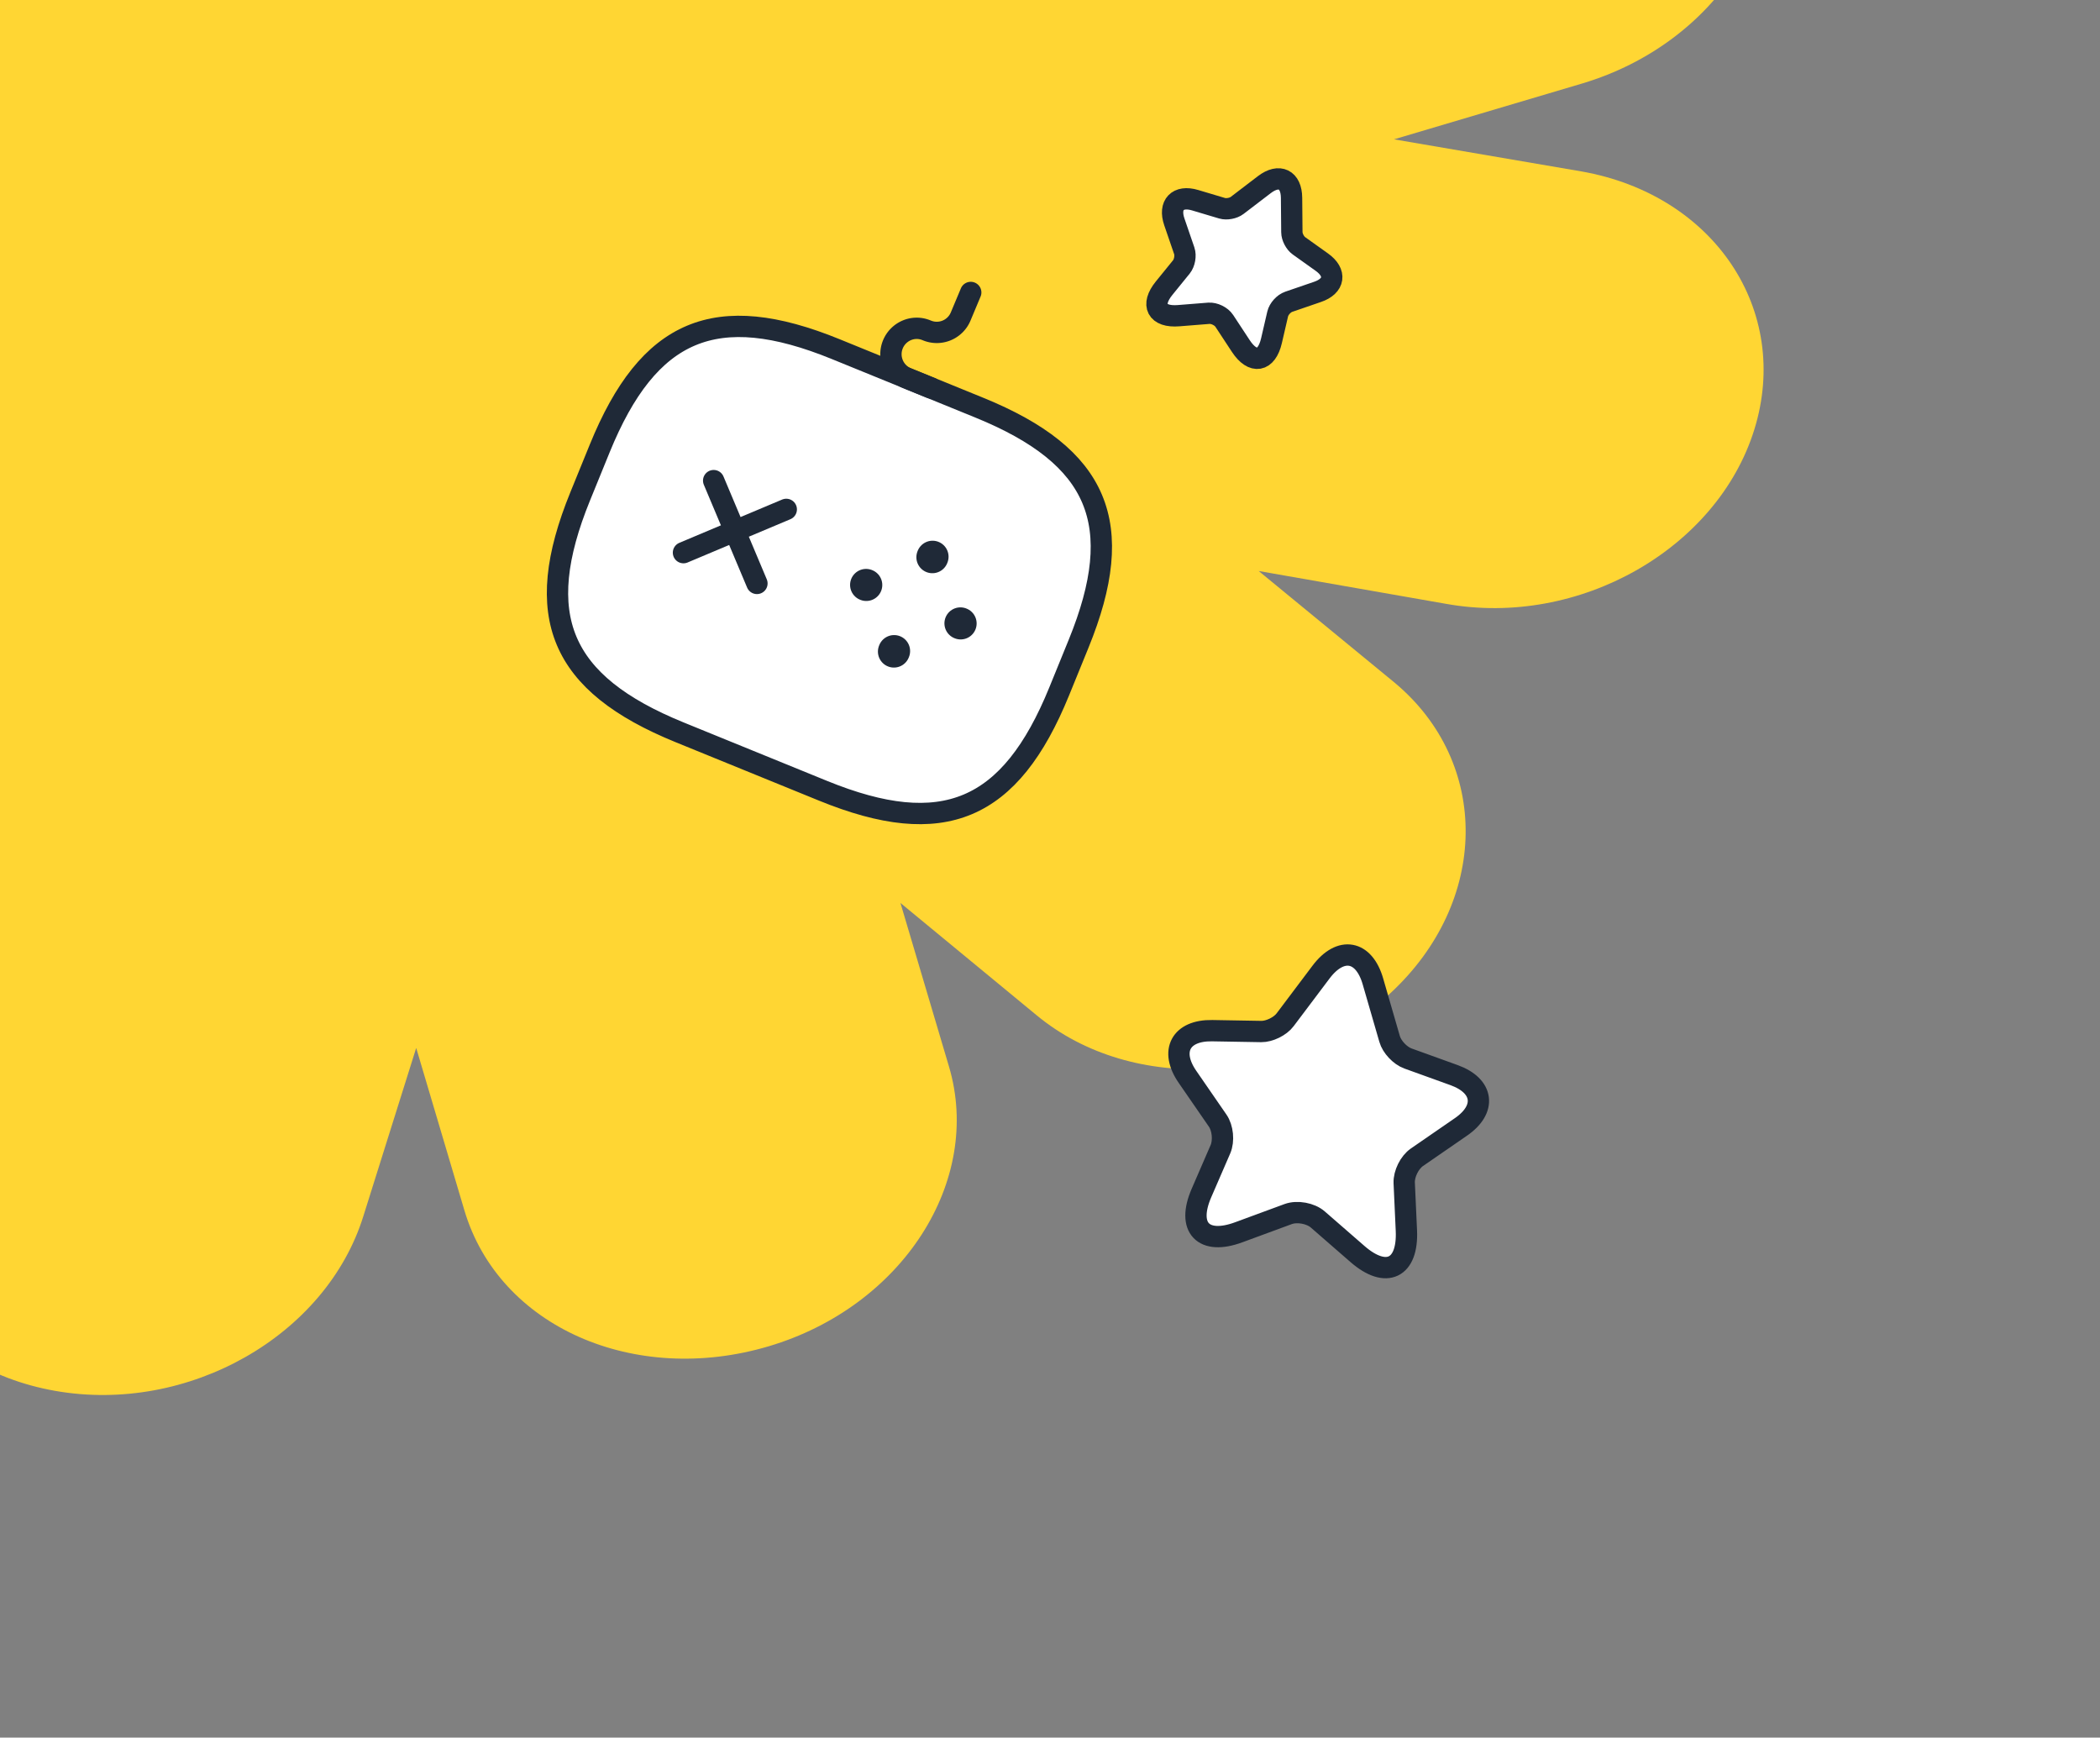
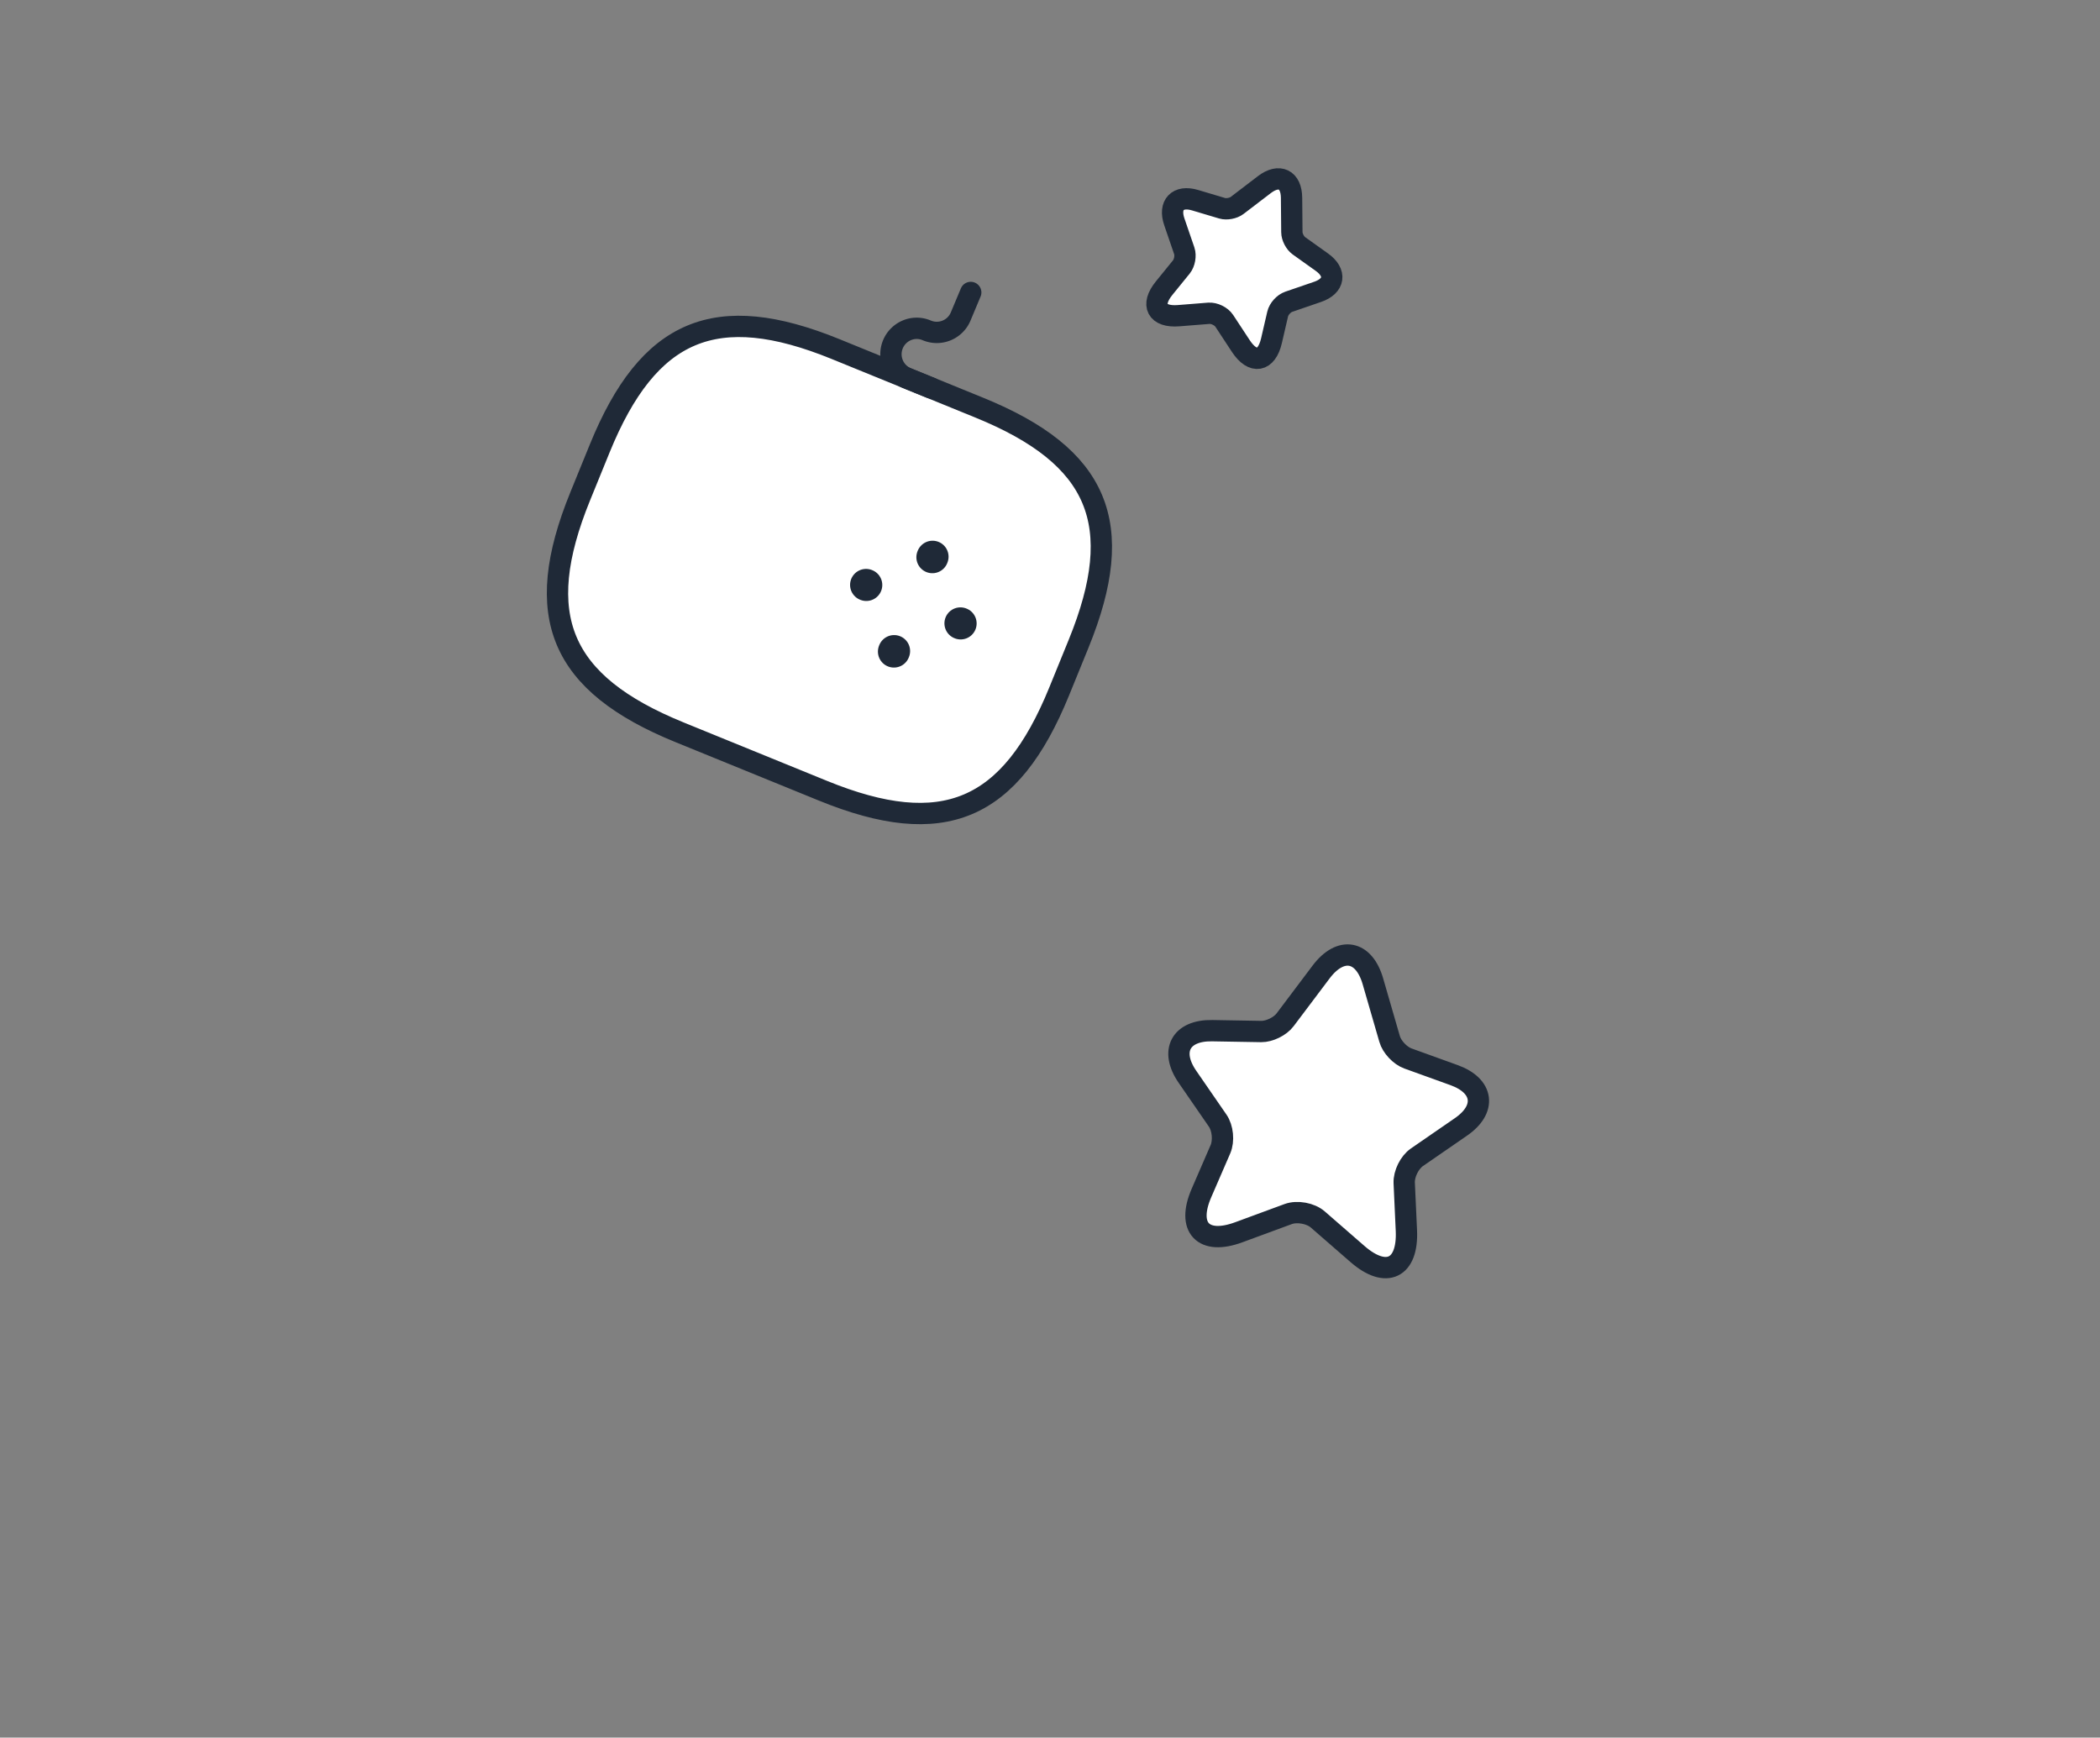
<svg xmlns="http://www.w3.org/2000/svg" width="197" height="163" fill="none">
  <rect width="100%" height="100%" fill="#808080" stroke="none" />
  <g clip-path="url(#a)">
-     <path d="M165.392-18.487c-3.252-10.96-15.935-16.497-28.498-12.77l-17.717 5.258 13.081-12.17c9.246-8.705 9.438-21.64.392-29.092-9.045-7.452-23.856-6.575-33.158 2.088L86.435-53.07l4.916-15.768c3.517-11.18-3.732-22.026-16.197-24.17-12.465-2.144-25.414 5.156-28.931 16.336l-4.956 15.78-4.504-15.18C33.511-87.031 20.787-92.556 8.265-88.841-4.258-85.126-11.9-73.378-8.696-62.583l4.536 15.288-12.76-10.522c-9.046-7.452-23.857-6.575-33.159 2.088s-9.438 21.641-.392 29.093l12.72 10.534-17.544-3.021c-12.498-2.254-25.454 5.168-28.971 16.347-3.517 11.18 3.772 22.014 16.237 24.159l17.602 3.064-17.717 5.257c-12.563 3.728-20.124 15.452-16.92 26.247 3.202 10.795 15.934 16.497 28.497 12.77l17.717-5.258-13.097 12.114c-9.246 8.706-9.438 21.642-.416 29.16 9.021 7.518 23.84 6.52 33.198-2.1l13.04-12.157-4.915 15.768c-3.5 11.234 3.732 22.026 16.214 24.225 12.48 2.199 25.413-5.156 28.914-16.39l4.956-15.78 4.52 15.233c3.252 10.96 15.976 16.485 28.539 12.758 12.562-3.728 20.108-15.507 16.92-26.247l-4.552-15.343 12.76 10.523c9.062 7.506 23.856 6.574 33.175-2.034 9.318-8.608 9.438-21.641.416-29.16l-12.744-10.468 17.56 3.077c12.498 2.254 25.454-5.168 28.931-16.336 3.477-11.167-3.732-22.026-16.213-24.225l-17.585-3.01 17.716-5.257c12.547-3.782 20.092-15.56 16.905-26.301z" fill="#FFD633" />
    <path d="m121.16 18.563.029 3.217c0 .446.301 1.02.666 1.28l2.152 1.535c1.376.982 1.197 2.24-.407 2.785l-2.711.931c-.459.158-.919.67-1.031 1.143l-.581 2.509c-.461 1.985-1.746 2.212-2.869.508l-1.56-2.373c-.282-.429-.935-.748-1.454-.71l-2.831.226c-2.027.164-2.641-1-1.361-2.576l1.624-2c.303-.379.425-1.056.268-1.515l-.931-2.712c-.548-1.596.328-2.514 1.948-2.031l2.533.756c.421.124 1.06.008 1.412-.265l2.556-1.953c1.391-1.058 2.536-.498 2.548 1.245zM128.796 92.07l1.56 5.385c.21.749.986 1.572 1.719 1.837l4.334 1.564c2.771 1.001 3.062 3.199.627 4.866l-4.114 2.837c-.697.48-1.227 1.556-1.194 2.402l.204 4.485c.159 3.549-1.89 4.534-4.576 2.201l-3.734-3.25c-.674-.588-1.921-.817-2.775-.51l-4.645 1.711c-3.325 1.228-4.902-.438-3.495-3.684l1.785-4.119c.332-.78.218-1.974-.262-2.67l-2.837-4.114c-1.67-2.422-.63-4.374 2.316-4.326l4.606.079c.766.01 1.784-.484 2.246-1.108l3.373-4.48c1.836-2.429 4.022-2.027 4.862.894zM63.745 68.692l13.478 5.493c11.232 4.578 17.556 1.917 22.134-9.315l1.831-4.493c4.578-11.232 1.916-17.556-9.316-22.134l-13.478-5.494c-11.232-4.578-17.556-1.916-22.134 9.316l-1.831 4.493c-4.578 11.232-1.916 17.556 9.316 22.134z" fill="#fff" stroke="#1F2937" stroke-width="2" stroke-linecap="round" stroke-linejoin="round" />
-     <path d="m73.76 47.784-9.644 4.059M66.948 45.085l4.06 9.645" stroke="#1F2937" stroke-width="2" stroke-miterlimit="10" stroke-linecap="round" stroke-linejoin="round" />
    <path d="m81.245 54.868.022.009M90.096 58.475l.022.009M83.857 61.123l.02-.049M87.464 52.272l.02-.049" stroke="#1F2937" stroke-width="3" stroke-miterlimit="10" stroke-linecap="round" stroke-linejoin="round" />
    <path d="m91.064 27.435-.947 2.26a2.428 2.428 0 0 1-3.153 1.308l-.067-.027c-1.236-.504-2.636.104-3.14 1.34a2.433 2.433 0 0 0 1.331 3.162l2.247.915" stroke="#1F2937" stroke-width="2" stroke-linecap="round" stroke-linejoin="round" />
  </g>
  <defs>
    <clipPath id="a">
      <path fill="#fff" d="M0 0h197v163H0z" />
    </clipPath>
  </defs>
</svg>